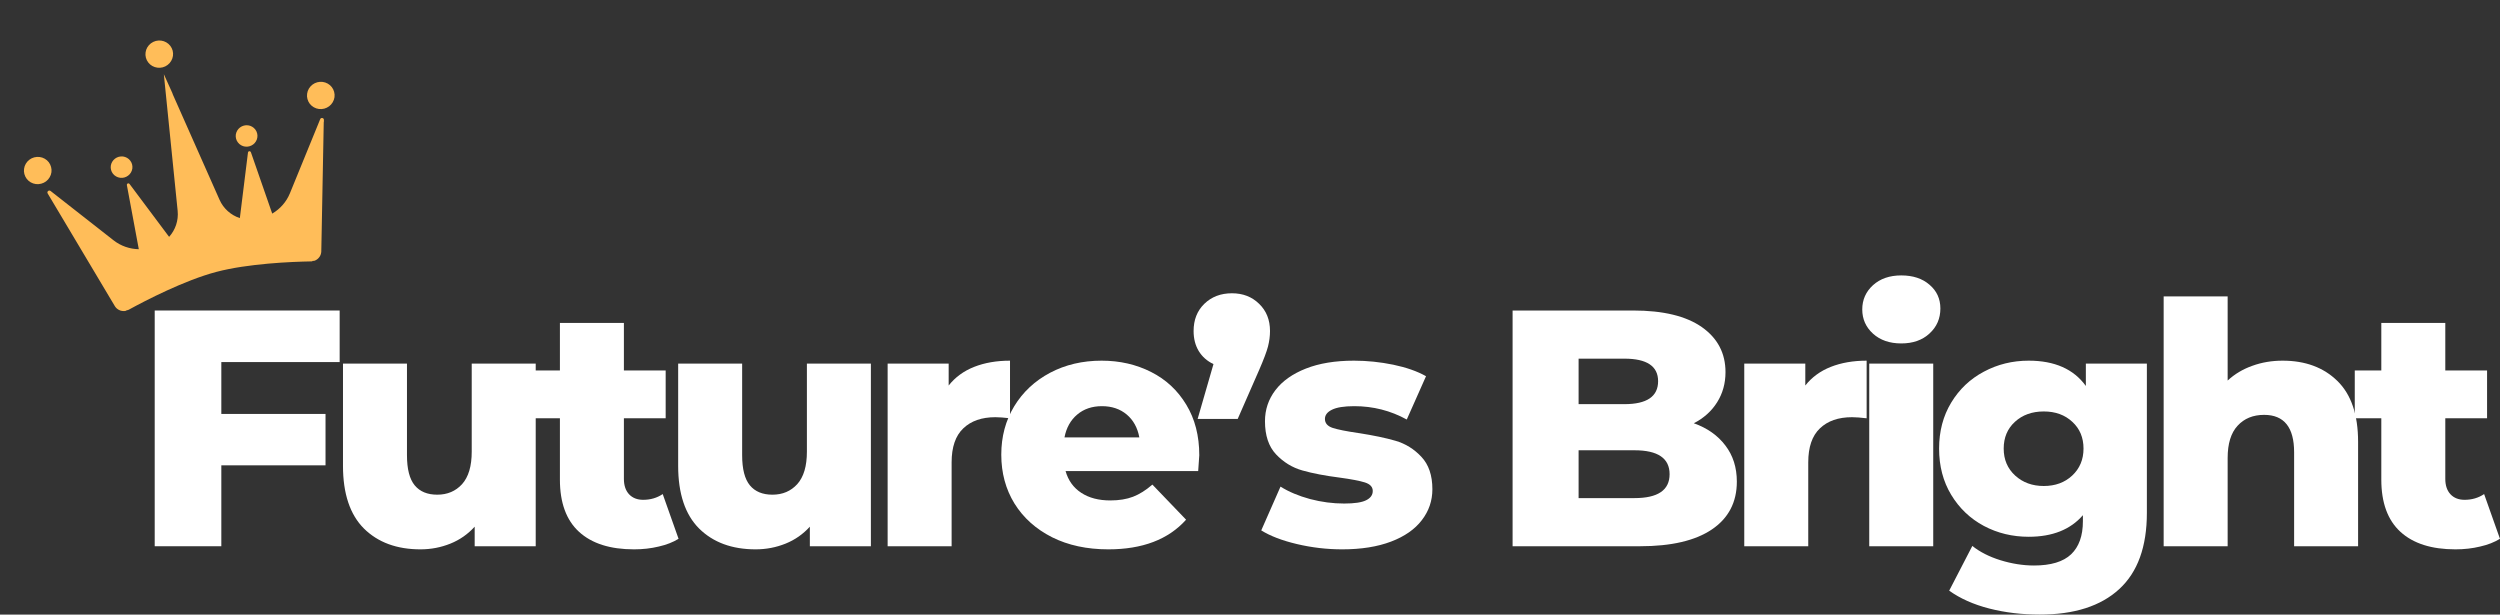
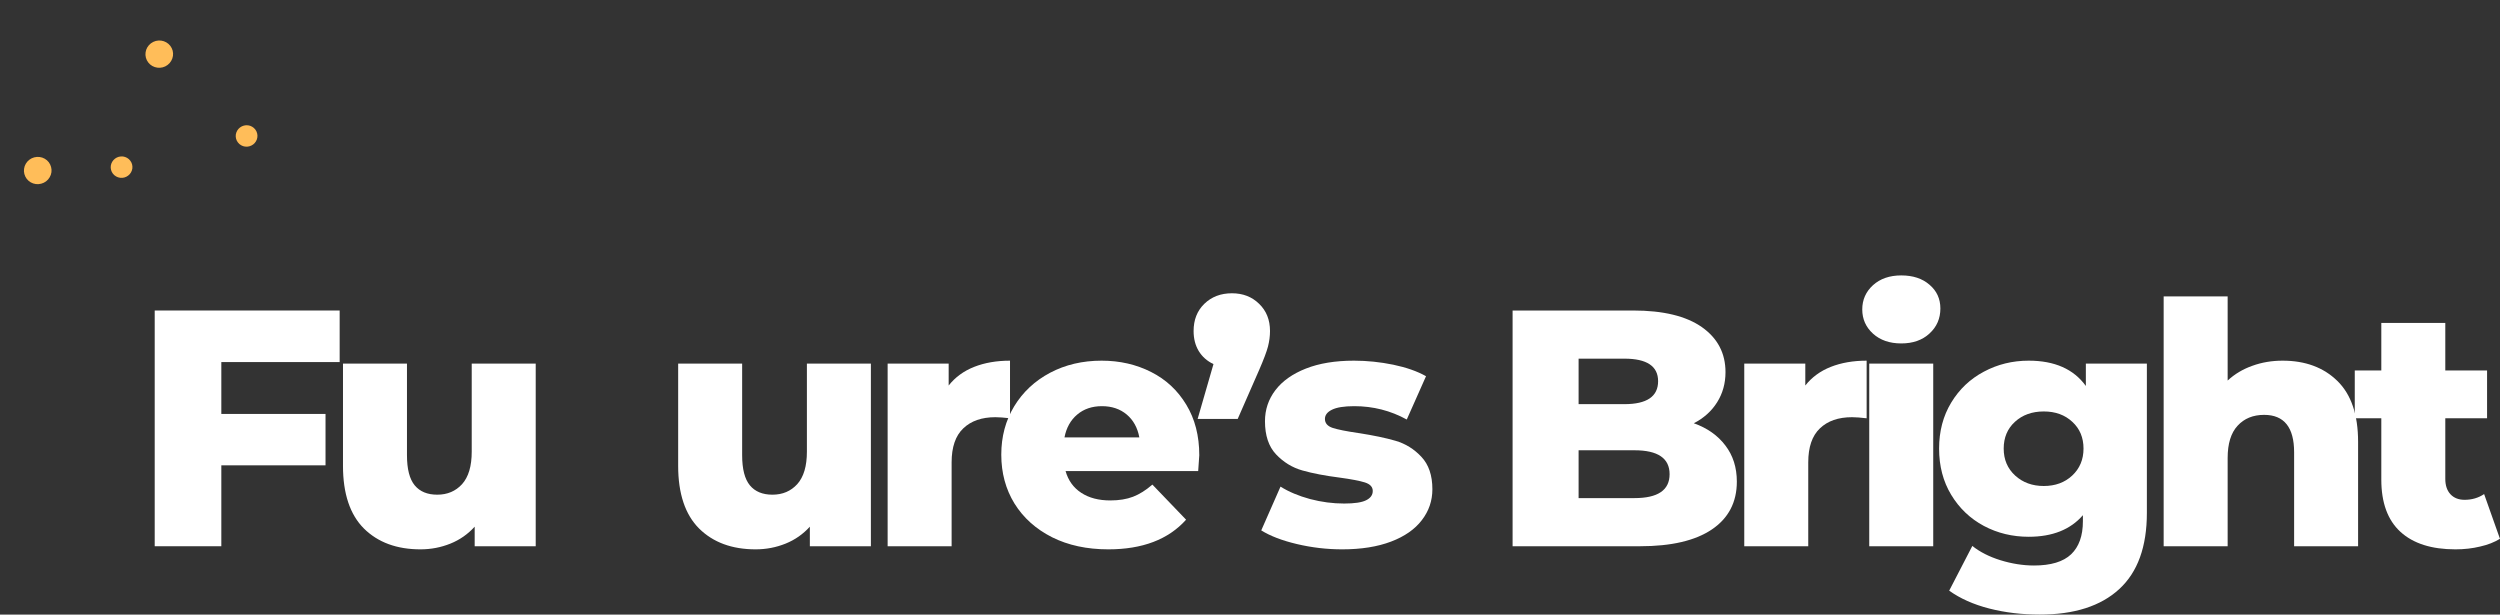
<svg xmlns="http://www.w3.org/2000/svg" viewBox="54.93 144.16 251.54 61.84">
  <rect x="54.93" y="144.16" width="251.54" height="61.84" fill="#333333" stroke="none" />
  <defs>
    <clipPath id="412bcee915">
      <path d="M 69 148 L 73 148 L 73 151 L 69 151 Z M 69 148 " clip-rule="nonzero" />
    </clipPath>
    <clipPath id="5aab25042a">
      <path d="M 54.93 152.426 L 86.102 144.16 L 92.637 168.805 L 61.465 177.074 Z M 54.93 152.426 " clip-rule="nonzero" />
    </clipPath>
    <clipPath id="8d7fc405c9">
      <path d="M 54.93 152.426 L 86.102 144.16 L 92.637 168.805 L 61.465 177.074 Z M 54.93 152.426 " clip-rule="nonzero" />
    </clipPath>
    <clipPath id="2358bc2b9a">
      <path d="M 85 152 L 89 152 L 89 156 L 85 156 Z M 85 152 " clip-rule="nonzero" />
    </clipPath>
    <clipPath id="583002ef72">
-       <path d="M 54.93 152.426 L 86.102 144.16 L 92.637 168.805 L 61.465 177.074 Z M 54.93 152.426 " clip-rule="nonzero" />
-     </clipPath>
+       </clipPath>
    <clipPath id="d8f22d662b">
-       <path d="M 54.93 152.426 L 86.102 144.16 L 92.637 168.805 L 61.465 177.074 Z M 54.93 152.426 " clip-rule="nonzero" />
-     </clipPath>
+       </clipPath>
    <clipPath id="0e09013fd8">
      <path d="M 57 159 L 61 159 L 61 163 L 57 163 Z M 57 159 " clip-rule="nonzero" />
    </clipPath>
    <clipPath id="224b05b2e6">
      <path d="M 54.93 152.426 L 86.102 144.16 L 92.637 168.805 L 61.465 177.074 Z M 54.93 152.426 " clip-rule="nonzero" />
    </clipPath>
    <clipPath id="e3ef58b73f">
      <path d="M 54.93 152.426 L 86.102 144.16 L 92.637 168.805 L 61.465 177.074 Z M 54.93 152.426 " clip-rule="nonzero" />
    </clipPath>
    <clipPath id="88a87a09bd">
      <path d="M 78 156 L 81 156 L 81 159 L 78 159 Z M 78 156 " clip-rule="nonzero" />
    </clipPath>
    <clipPath id="9e71cd816e">
      <path d="M 54.93 152.426 L 86.102 144.16 L 92.637 168.805 L 61.465 177.074 Z M 54.93 152.426 " clip-rule="nonzero" />
    </clipPath>
    <clipPath id="49a39bc867">
      <path d="M 54.93 152.426 L 86.102 144.16 L 92.637 168.805 L 61.465 177.074 Z M 54.93 152.426 " clip-rule="nonzero" />
    </clipPath>
    <clipPath id="b4ab1dca83">
      <path d="M 66 159 L 69 159 L 69 163 L 66 163 Z M 66 159 " clip-rule="nonzero" />
    </clipPath>
    <clipPath id="be418a6012">
      <path d="M 54.93 152.426 L 86.102 144.16 L 92.637 168.805 L 61.465 177.074 Z M 54.93 152.426 " clip-rule="nonzero" />
    </clipPath>
    <clipPath id="0b6518c4ad">
      <path d="M 54.93 152.426 L 86.102 144.16 L 92.637 168.805 L 61.465 177.074 Z M 54.93 152.426 " clip-rule="nonzero" />
    </clipPath>
    <clipPath id="60cf8feaea">
      <path d="M 59 151 L 88 151 L 88 176 L 59 176 Z M 59 151 " clip-rule="nonzero" />
    </clipPath>
    <clipPath id="1d1e3c6b0a">
-       <path d="M 54.93 152.426 L 86.102 144.16 L 92.637 168.805 L 61.465 177.074 Z M 54.93 152.426 " clip-rule="nonzero" />
-     </clipPath>
+       </clipPath>
    <clipPath id="29a78dc31d">
-       <path d="M 54.93 152.426 L 86.102 144.16 L 92.637 168.805 L 61.465 177.074 Z M 54.93 152.426 " clip-rule="nonzero" />
-     </clipPath>
+       </clipPath>
  </defs>
  <g fill="#242424" fill-opacity="1" transform="matrix(1, 0, 0, 1, 3.552713678800501e-15, 1.4210854715202004e-14)">
    <g transform="translate(68.121, 199.121)">
      <g>
        <path d="M 9.078 -18.531 L 9.078 -13.312 L 19.562 -13.312 L 19.562 -8.141 L 9.078 -8.141 L 9.078 0 L 2.375 0 L 2.375 -23.719 L 20.984 -23.719 L 20.984 -18.531 Z M 9.078 -18.531 " style="fill: rgb(255, 255, 255);" />
      </g>
    </g>
  </g>
  <g fill="#242424" fill-opacity="1" transform="matrix(1, 0, 0, 1, 3.552713678800501e-15, 1.4210854715202004e-14)">
    <g transform="translate(87.44, 199.121)">
      <g>
        <path d="M 21.391 -18.375 L 21.391 0 L 15.25 0 L 15.25 -1.969 C 14.57 -1.219 13.758 -0.648 12.812 -0.266 C 11.863 0.117 10.859 0.312 9.797 0.312 C 7.422 0.312 5.523 -0.383 4.109 -1.781 C 2.703 -3.188 2 -5.289 2 -8.094 L 2 -18.375 L 8.438 -18.375 L 8.438 -9.156 C 8.438 -7.77 8.695 -6.758 9.219 -6.125 C 9.738 -5.5 10.492 -5.188 11.484 -5.188 C 12.504 -5.188 13.336 -5.539 13.984 -6.25 C 14.629 -6.969 14.953 -8.055 14.953 -9.516 L 14.953 -18.375 Z M 21.391 -18.375 " style="fill: rgb(255, 255, 255);" />
      </g>
    </g>
  </g>
  <g fill="#242424" fill-opacity="1" transform="matrix(1, 0, 0, 1, 3.552713678800501e-15, 1.4210854715202004e-14)">
    <g transform="translate(108.454, 199.121)">
      <g>
-         <path d="M 14.75 -0.75 C 14.195 -0.406 13.531 -0.145 12.75 0.031 C 11.977 0.219 11.148 0.312 10.266 0.312 C 7.867 0.312 6.023 -0.273 4.734 -1.453 C 3.453 -2.629 2.812 -4.379 2.812 -6.703 L 2.812 -12.875 L 0.141 -12.875 L 0.141 -17.688 L 2.812 -17.688 L 2.812 -22.469 L 9.25 -22.469 L 9.25 -17.688 L 13.453 -17.688 L 13.453 -12.875 L 9.25 -12.875 L 9.25 -6.781 C 9.25 -6.125 9.422 -5.609 9.766 -5.234 C 10.117 -4.859 10.594 -4.672 11.188 -4.672 C 11.926 -4.672 12.582 -4.863 13.156 -5.25 Z M 14.75 -0.75 " style="fill: rgb(255, 255, 255);" />
-       </g>
+         </g>
    </g>
  </g>
  <g fill="#242424" fill-opacity="1" transform="matrix(1, 0, 0, 1, 3.552713678800501e-15, 1.4210854715202004e-14)">
    <g transform="translate(121.164, 199.121)">
      <g>
        <path d="M 21.391 -18.375 L 21.391 0 L 15.25 0 L 15.25 -1.969 C 14.57 -1.219 13.758 -0.648 12.812 -0.266 C 11.863 0.117 10.859 0.312 9.797 0.312 C 7.422 0.312 5.523 -0.383 4.109 -1.781 C 2.703 -3.188 2 -5.289 2 -8.094 L 2 -18.375 L 8.438 -18.375 L 8.438 -9.156 C 8.438 -7.77 8.695 -6.758 9.219 -6.125 C 9.738 -5.5 10.492 -5.188 11.484 -5.188 C 12.504 -5.188 13.336 -5.539 13.984 -6.25 C 14.629 -6.969 14.953 -8.055 14.953 -9.516 L 14.953 -18.375 Z M 21.391 -18.375 " style="fill: rgb(255, 255, 255);" />
      </g>
    </g>
  </g>
  <g fill="#242424" fill-opacity="1" transform="matrix(1, 0, 0, 1, 3.552713678800501e-15, 1.4210854715202004e-14)">
    <g transform="translate(142.178, 199.121)">
      <g>
        <path d="M 8.203 -16.172 C 8.859 -17.004 9.711 -17.629 10.766 -18.047 C 11.816 -18.461 13.02 -18.672 14.375 -18.672 L 14.375 -12.875 C 13.781 -12.945 13.289 -12.984 12.906 -12.984 C 11.531 -12.984 10.453 -12.609 9.672 -11.859 C 8.891 -11.117 8.5 -9.977 8.5 -8.438 L 8.5 0 L 2.062 0 L 2.062 -18.375 L 8.203 -18.375 Z M 8.203 -16.172 " style="fill: rgb(255, 255, 255);" />
      </g>
    </g>
  </g>
  <g fill="#242424" fill-opacity="1" transform="matrix(1, 0, 0, 1, 3.552713678800501e-15, 1.4210854715202004e-14)">
    <g transform="translate(154.753, 199.121)">
      <g>
        <path d="M 20.844 -9.156 C 20.844 -9.102 20.805 -8.57 20.734 -7.562 L 7.391 -7.562 C 7.66 -6.613 8.188 -5.883 8.969 -5.375 C 9.75 -4.863 10.723 -4.609 11.891 -4.609 C 12.773 -4.609 13.539 -4.734 14.188 -4.984 C 14.832 -5.234 15.477 -5.641 16.125 -6.203 L 19.516 -2.672 C 17.734 -0.68 15.125 0.312 11.688 0.312 C 9.539 0.312 7.656 -0.094 6.031 -0.906 C 4.406 -1.727 3.145 -2.859 2.25 -4.297 C 1.363 -5.742 0.922 -7.383 0.922 -9.219 C 0.922 -11.02 1.352 -12.641 2.219 -14.078 C 3.094 -15.516 4.297 -16.641 5.828 -17.453 C 7.367 -18.266 9.098 -18.672 11.016 -18.672 C 12.848 -18.672 14.508 -18.289 16 -17.531 C 17.488 -16.781 18.664 -15.688 19.531 -14.25 C 20.406 -12.812 20.844 -11.113 20.844 -9.156 Z M 11.047 -14.094 C 10.055 -14.094 9.227 -13.812 8.562 -13.25 C 7.895 -12.688 7.469 -11.922 7.281 -10.953 L 14.812 -10.953 C 14.633 -11.922 14.211 -12.688 13.547 -13.25 C 12.879 -13.812 12.047 -14.094 11.047 -14.094 Z M 11.047 -14.094 " style="fill: rgb(255, 255, 255);" />
      </g>
    </g>
  </g>
  <g fill="#242424" fill-opacity="1" transform="matrix(1, 0, 0, 1, 3.552713678800501e-15, 1.4210854715202004e-14)">
    <g transform="translate(174.072, 199.121)">
      <g>
        <path d="M 4.812 -25.453 C 5.914 -25.453 6.828 -25.098 7.547 -24.391 C 8.273 -23.691 8.641 -22.781 8.641 -21.656 C 8.641 -21.133 8.57 -20.613 8.438 -20.094 C 8.301 -19.57 8.008 -18.797 7.562 -17.766 L 5.391 -12.812 L 1.359 -12.812 L 2.953 -18.328 C 2.316 -18.629 1.82 -19.066 1.469 -19.641 C 1.125 -20.211 0.953 -20.883 0.953 -21.656 C 0.953 -22.781 1.312 -23.691 2.031 -24.391 C 2.758 -25.098 3.688 -25.453 4.812 -25.453 Z M 4.812 -25.453 " style="fill: rgb(255, 255, 255);" />
      </g>
    </g>
  </g>
  <g fill="#242424" fill-opacity="1" transform="matrix(1, 0, 0, 1, 3.552713678800501e-15, 1.4210854715202004e-14)">
    <g transform="translate(181.223, 199.121)">
      <g>
        <path d="M 8.75 0.312 C 7.207 0.312 5.691 0.133 4.203 -0.219 C 2.711 -0.57 1.516 -1.031 0.609 -1.594 L 2.547 -6 C 3.379 -5.477 4.367 -5.062 5.516 -4.75 C 6.672 -4.445 7.816 -4.297 8.953 -4.297 C 9.984 -4.297 10.719 -4.406 11.156 -4.625 C 11.602 -4.844 11.828 -5.156 11.828 -5.562 C 11.828 -5.969 11.562 -6.254 11.031 -6.422 C 10.5 -6.586 9.656 -6.75 8.5 -6.906 C 7.031 -7.094 5.781 -7.332 4.75 -7.625 C 3.727 -7.914 2.844 -8.457 2.094 -9.25 C 1.352 -10.039 0.984 -11.148 0.984 -12.578 C 0.984 -13.742 1.332 -14.785 2.031 -15.703 C 2.727 -16.617 3.75 -17.344 5.094 -17.875 C 6.438 -18.406 8.051 -18.672 9.938 -18.672 C 11.258 -18.672 12.578 -18.535 13.891 -18.266 C 15.203 -17.992 16.301 -17.609 17.188 -17.109 L 15.25 -12.75 C 13.625 -13.645 11.863 -14.094 9.969 -14.094 C 8.945 -14.094 8.195 -13.973 7.719 -13.734 C 7.25 -13.504 7.016 -13.195 7.016 -12.812 C 7.016 -12.383 7.273 -12.082 7.797 -11.906 C 8.316 -11.738 9.176 -11.566 10.375 -11.391 C 11.883 -11.16 13.133 -10.898 14.125 -10.609 C 15.125 -10.316 15.988 -9.781 16.719 -9 C 17.457 -8.219 17.828 -7.129 17.828 -5.734 C 17.828 -4.578 17.473 -3.539 16.766 -2.625 C 16.066 -1.707 15.035 -0.988 13.672 -0.469 C 12.305 0.051 10.664 0.312 8.75 0.312 Z M 8.75 0.312 " style="fill: rgb(255, 255, 255);" />
      </g>
    </g>
  </g>
  <g fill="#242424" fill-opacity="1" transform="matrix(1, 0, 0, 1, 3.552713678800501e-15, 1.4210854715202004e-14)">
    <g transform="translate(204.746, 199.121)">
      <g>
        <path d="M 20.609 -12.375 C 21.961 -11.895 23.02 -11.148 23.781 -10.141 C 24.551 -9.141 24.938 -7.926 24.938 -6.5 C 24.938 -4.426 24.098 -2.82 22.422 -1.688 C 20.754 -0.562 18.344 0 15.188 0 L 2.375 0 L 2.375 -23.719 L 14.5 -23.719 C 17.531 -23.719 19.836 -23.16 21.422 -22.047 C 23.004 -20.93 23.797 -19.422 23.797 -17.516 C 23.797 -16.391 23.516 -15.379 22.953 -14.484 C 22.398 -13.598 21.617 -12.895 20.609 -12.375 Z M 9.016 -18.875 L 9.016 -14.297 L 13.625 -14.297 C 15.883 -14.297 17.016 -15.066 17.016 -16.609 C 17.016 -18.117 15.883 -18.875 13.625 -18.875 Z M 14.641 -4.844 C 16.992 -4.844 18.172 -5.645 18.172 -7.25 C 18.172 -8.852 16.992 -9.656 14.641 -9.656 L 9.016 -9.656 L 9.016 -4.844 Z M 14.641 -4.844 " style="fill: rgb(255, 255, 255);" />
      </g>
    </g>
  </g>
  <g fill="#242424" fill-opacity="1" transform="matrix(1, 0, 0, 1, 3.552713678800501e-15, 1.4210854715202004e-14)">
    <g transform="translate(228.369, 199.121)">
      <g>
        <path d="M 8.203 -16.172 C 8.859 -17.004 9.711 -17.629 10.766 -18.047 C 11.816 -18.461 13.02 -18.672 14.375 -18.672 L 14.375 -12.875 C 13.781 -12.945 13.289 -12.984 12.906 -12.984 C 11.531 -12.984 10.453 -12.609 9.672 -11.859 C 8.891 -11.117 8.5 -9.977 8.5 -8.438 L 8.5 0 L 2.062 0 L 2.062 -18.375 L 8.203 -18.375 Z M 8.203 -16.172 " style="fill: rgb(255, 255, 255);" />
      </g>
    </g>
  </g>
  <g fill="#242424" fill-opacity="1" transform="matrix(1, 0, 0, 1, 3.552713678800501e-15, 1.4210854715202004e-14)">
    <g transform="translate(240.944, 199.121)">
      <g>
        <path d="M 2.062 -18.375 L 8.5 -18.375 L 8.5 0 L 2.062 0 Z M 5.281 -20.406 C 4.113 -20.406 3.164 -20.734 2.438 -21.391 C 1.719 -22.047 1.359 -22.859 1.359 -23.828 C 1.359 -24.797 1.719 -25.609 2.438 -26.266 C 3.164 -26.922 4.113 -27.25 5.281 -27.25 C 6.457 -27.25 7.406 -26.938 8.125 -26.312 C 8.852 -25.695 9.219 -24.898 9.219 -23.922 C 9.219 -22.91 8.852 -22.07 8.125 -21.406 C 7.406 -20.738 6.457 -20.406 5.281 -20.406 Z M 5.281 -20.406 " style="fill: rgb(255, 255, 255);" />
      </g>
    </g>
  </g>
  <g fill="#242424" fill-opacity="1" transform="matrix(1, 0, 0, 1, 3.552713678800501e-15, 1.4210854715202004e-14)">
    <g transform="translate(249.112, 199.121)">
      <g>
        <path d="M 21.828 -18.375 L 21.828 -3.359 C 21.828 0.055 20.898 2.613 19.047 4.312 C 17.191 6.02 14.523 6.875 11.047 6.875 C 9.242 6.875 7.551 6.672 5.969 6.266 C 4.383 5.859 3.039 5.258 1.938 4.469 L 4.266 -0.031 C 5.016 0.57 5.957 1.051 7.094 1.406 C 8.238 1.758 9.363 1.938 10.469 1.938 C 12.164 1.938 13.41 1.562 14.203 0.812 C 14.992 0.062 15.391 -1.047 15.391 -2.516 L 15.391 -3.125 C 14.141 -1.676 12.32 -0.953 9.938 -0.953 C 8.301 -0.953 6.797 -1.316 5.422 -2.047 C 4.047 -2.785 2.953 -3.828 2.141 -5.172 C 1.328 -6.516 0.922 -8.066 0.922 -9.828 C 0.922 -11.566 1.328 -13.109 2.141 -14.453 C 2.953 -15.797 4.047 -16.832 5.422 -17.562 C 6.797 -18.301 8.301 -18.672 9.938 -18.672 C 12.551 -18.672 14.469 -17.82 15.688 -16.125 L 15.688 -18.375 Z M 11.453 -6.062 C 12.609 -6.062 13.562 -6.41 14.312 -7.109 C 15.07 -7.816 15.453 -8.723 15.453 -9.828 C 15.453 -10.93 15.078 -11.828 14.328 -12.516 C 13.586 -13.211 12.629 -13.562 11.453 -13.562 C 10.273 -13.562 9.305 -13.211 8.547 -12.516 C 7.797 -11.828 7.422 -10.93 7.422 -9.828 C 7.422 -8.723 7.805 -7.816 8.578 -7.109 C 9.348 -6.41 10.305 -6.062 11.453 -6.062 Z M 11.453 -6.062 " style="fill: rgb(255, 255, 255);" />
      </g>
    </g>
  </g>
  <g fill="#242424" fill-opacity="1" transform="matrix(1, 0, 0, 1, 3.552713678800501e-15, 1.4210854715202004e-14)">
    <g transform="translate(270.567, 199.121)">
      <g>
        <path d="M 14.031 -18.672 C 16.312 -18.672 18.145 -17.992 19.531 -16.641 C 20.926 -15.285 21.625 -13.238 21.625 -10.5 L 21.625 0 L 15.188 0 L 15.188 -9.453 C 15.188 -11.961 14.18 -13.219 12.172 -13.219 C 11.055 -13.219 10.164 -12.852 9.5 -12.125 C 8.832 -11.406 8.5 -10.32 8.5 -8.875 L 8.5 0 L 2.062 0 L 2.062 -25.141 L 8.5 -25.141 L 8.5 -16.672 C 9.207 -17.328 10.035 -17.82 10.984 -18.156 C 11.93 -18.5 12.945 -18.672 14.031 -18.672 Z M 14.031 -18.672 " style="fill: rgb(255, 255, 255);" />
      </g>
    </g>
  </g>
  <g fill="#242424" fill-opacity="1" transform="matrix(1, 0, 0, 1, 3.552713678800501e-15, 1.4210854715202004e-14)">
    <g transform="translate(291.716, 199.121)">
      <g>
        <path d="M 14.75 -0.75 C 14.195 -0.406 13.531 -0.145 12.75 0.031 C 11.977 0.219 11.148 0.312 10.266 0.312 C 7.867 0.312 6.023 -0.273 4.734 -1.453 C 3.453 -2.629 2.812 -4.379 2.812 -6.703 L 2.812 -12.875 L 0.141 -12.875 L 0.141 -17.688 L 2.812 -17.688 L 2.812 -22.469 L 9.25 -22.469 L 9.25 -17.688 L 13.453 -17.688 L 13.453 -12.875 L 9.25 -12.875 L 9.25 -6.781 C 9.25 -6.125 9.422 -5.609 9.766 -5.234 C 10.117 -4.859 10.594 -4.672 11.188 -4.672 C 11.926 -4.672 12.582 -4.863 13.156 -5.25 Z M 14.75 -0.75 " style="fill: rgb(255, 255, 255);" />
      </g>
    </g>
  </g>
  <g clip-path="url(#412bcee915)" transform="matrix(1, 0, 0, 1, 3.552713678800501e-15, 1.4210854715202004e-14)">
    <g clip-path="url(#5aab25042a)">
      <g clip-path="url(#8d7fc405c9)">
        <path fill="#ffbd59" d="M 72.301 149.25 C 72.348 149.426 72.355 149.605 72.332 149.785 C 72.305 149.965 72.246 150.133 72.152 150.293 C 72.062 150.449 71.941 150.586 71.793 150.695 C 71.648 150.805 71.484 150.887 71.305 150.934 C 71.129 150.98 70.945 150.992 70.766 150.969 C 70.582 150.945 70.41 150.887 70.25 150.797 C 70.094 150.707 69.957 150.59 69.848 150.445 C 69.734 150.301 69.656 150.141 69.609 149.965 C 69.562 149.789 69.551 149.609 69.578 149.43 C 69.602 149.25 69.66 149.082 69.754 148.922 C 69.848 148.766 69.969 148.629 70.113 148.52 C 70.262 148.41 70.426 148.328 70.602 148.281 C 70.781 148.234 70.961 148.223 71.145 148.246 C 71.328 148.27 71.496 148.328 71.656 148.418 C 71.816 148.508 71.949 148.625 72.062 148.77 C 72.172 148.914 72.254 149.074 72.301 149.25 Z M 72.301 149.25 " fill-opacity="1" fill-rule="nonzero" />
      </g>
    </g>
  </g>
  <g clip-path="url(#2358bc2b9a)" transform="matrix(1, 0, 0, 1, 3.552713678800501e-15, 1.4210854715202004e-14)">
    <g clip-path="url(#583002ef72)">
      <g clip-path="url(#d8f22d662b)">
        <path fill="#ffbd59" d="M 88.551 153.406 C 88.598 153.582 88.609 153.762 88.586 153.941 C 88.559 154.121 88.5 154.289 88.406 154.449 C 88.312 154.605 88.195 154.742 88.047 154.852 C 87.898 154.961 87.738 155.043 87.559 155.09 C 87.379 155.137 87.199 155.148 87.016 155.125 C 86.836 155.102 86.664 155.043 86.504 154.953 C 86.348 154.863 86.211 154.746 86.098 154.602 C 85.988 154.457 85.91 154.297 85.863 154.121 C 85.816 153.945 85.805 153.766 85.832 153.586 C 85.855 153.406 85.914 153.238 86.008 153.078 C 86.102 152.922 86.223 152.785 86.367 152.676 C 86.516 152.566 86.676 152.484 86.855 152.438 C 87.035 152.391 87.215 152.379 87.398 152.402 C 87.578 152.426 87.75 152.484 87.91 152.574 C 88.07 152.664 88.203 152.781 88.316 152.926 C 88.426 153.07 88.504 153.23 88.551 153.406 Z M 88.551 153.406 " fill-opacity="1" fill-rule="nonzero" />
      </g>
    </g>
  </g>
  <g clip-path="url(#0e09013fd8)" transform="matrix(1, 0, 0, 1, 3.552713678800501e-15, 1.4210854715202004e-14)">
    <g clip-path="url(#224b05b2e6)">
      <g clip-path="url(#e3ef58b73f)">
        <path fill="#ffbd59" d="M 60.07 160.961 C 60.117 161.137 60.129 161.312 60.105 161.496 C 60.078 161.676 60.02 161.844 59.926 162 C 59.832 162.16 59.715 162.293 59.566 162.406 C 59.418 162.516 59.258 162.594 59.078 162.641 C 58.898 162.691 58.719 162.703 58.535 162.68 C 58.355 162.656 58.184 162.598 58.023 162.508 C 57.863 162.414 57.73 162.297 57.617 162.152 C 57.508 162.008 57.43 161.848 57.383 161.672 C 57.336 161.5 57.324 161.32 57.352 161.141 C 57.375 160.961 57.434 160.789 57.527 160.633 C 57.621 160.473 57.742 160.34 57.887 160.23 C 58.035 160.117 58.195 160.039 58.375 159.992 C 58.555 159.945 58.734 159.934 58.918 159.957 C 59.098 159.98 59.27 160.035 59.43 160.129 C 59.59 160.219 59.723 160.336 59.836 160.48 C 59.945 160.625 60.023 160.785 60.07 160.961 Z M 60.07 160.961 " fill-opacity="1" fill-rule="nonzero" />
      </g>
    </g>
  </g>
  <g clip-path="url(#88a87a09bd)" transform="matrix(1, 0, 0, 1, 3.552713678800501e-15, 1.4210854715202004e-14)">
    <g clip-path="url(#9e71cd816e)">
      <g clip-path="url(#49a39bc867)">
        <path fill="#ffbd59" d="M 80.797 157.559 C 80.836 157.699 80.844 157.836 80.824 157.98 C 80.805 158.121 80.758 158.254 80.684 158.379 C 80.609 158.504 80.516 158.609 80.402 158.695 C 80.285 158.781 80.156 158.844 80.016 158.883 C 79.875 158.918 79.734 158.93 79.59 158.91 C 79.449 158.891 79.312 158.848 79.188 158.773 C 79.062 158.703 78.957 158.609 78.871 158.496 C 78.781 158.383 78.719 158.258 78.684 158.121 C 78.648 157.98 78.637 157.844 78.656 157.699 C 78.68 157.559 78.723 157.426 78.797 157.301 C 78.871 157.18 78.965 157.07 79.082 156.984 C 79.195 156.898 79.324 156.836 79.465 156.797 C 79.605 156.762 79.746 156.75 79.891 156.77 C 80.035 156.789 80.168 156.832 80.293 156.906 C 80.418 156.977 80.523 157.07 80.613 157.184 C 80.699 157.297 80.762 157.422 80.797 157.559 Z M 80.797 157.559 " fill-opacity="1" fill-rule="nonzero" />
      </g>
    </g>
  </g>
  <g clip-path="url(#b4ab1dca83)" transform="matrix(1, 0, 0, 1, 3.552713678800501e-15, 1.4210854715202004e-14)">
    <g clip-path="url(#be418a6012)">
      <g clip-path="url(#0b6518c4ad)">
        <path fill="#ffbd59" d="M 68.219 160.695 C 68.254 160.836 68.266 160.977 68.246 161.117 C 68.223 161.258 68.18 161.391 68.105 161.516 C 68.031 161.641 67.938 161.746 67.82 161.832 C 67.707 161.918 67.578 161.98 67.438 162.02 C 67.297 162.055 67.156 162.066 67.012 162.047 C 66.867 162.027 66.734 161.984 66.609 161.91 C 66.484 161.84 66.379 161.75 66.289 161.633 C 66.203 161.52 66.141 161.395 66.105 161.258 C 66.066 161.121 66.059 160.98 66.078 160.836 C 66.098 160.695 66.145 160.562 66.219 160.438 C 66.293 160.316 66.387 160.211 66.504 160.121 C 66.617 160.035 66.746 159.973 66.887 159.934 C 67.027 159.898 67.168 159.891 67.312 159.906 C 67.453 159.926 67.59 159.973 67.715 160.043 C 67.84 160.113 67.945 160.207 68.031 160.32 C 68.121 160.434 68.184 160.559 68.219 160.695 Z M 68.219 160.695 " fill-opacity="1" fill-rule="nonzero" />
      </g>
    </g>
  </g>
  <g clip-path="url(#60cf8feaea)" transform="matrix(1, 0, 0, 1, 3.552713678800501e-15, 1.4210854715202004e-14)">
    <g clip-path="url(#1d1e3c6b0a)">
      <g clip-path="url(#29a78dc31d)">
        <path fill="#ffbd59" d="M 87.145 156.152 L 87.004 156.5 L 84.102 163.602 C 83.746 164.477 83.109 165.188 82.32 165.652 L 80.18 159.492 C 80.121 159.324 79.902 159.34 79.879 159.516 L 79.062 166.105 C 78.164 165.809 77.414 165.152 77.02 164.262 L 72.293 153.605 L 72.289 153.562 L 71.414 151.625 L 72.805 165.379 C 72.902 166.348 72.578 167.289 71.945 167.992 L 67.969 162.676 C 67.863 162.535 67.664 162.629 67.699 162.805 L 68.895 169.234 C 67.984 169.219 67.09 168.914 66.352 168.336 L 60.312 163.605 L 60.02 163.375 C 59.848 163.242 59.617 163.441 59.727 163.625 L 65.855 173.906 L 66.457 174.914 L 66.477 174.949 C 66.496 174.98 66.512 175.008 66.531 175.031 C 66.539 175.039 66.543 175.047 66.551 175.055 C 66.566 175.074 66.578 175.09 66.594 175.109 C 66.602 175.117 66.609 175.125 66.617 175.133 C 66.633 175.148 66.648 175.164 66.66 175.176 C 66.672 175.188 66.68 175.195 66.688 175.203 C 66.703 175.215 66.719 175.227 66.734 175.238 C 66.746 175.246 66.754 175.254 66.766 175.262 C 66.781 175.273 66.797 175.281 66.812 175.293 C 66.824 175.301 66.832 175.305 66.844 175.312 C 66.859 175.324 66.879 175.332 66.895 175.34 C 66.906 175.348 66.918 175.352 66.926 175.355 C 66.945 175.367 66.969 175.375 66.988 175.383 C 66.996 175.387 67.004 175.391 67.012 175.395 C 67.043 175.402 67.07 175.414 67.102 175.422 C 67.109 175.422 67.117 175.426 67.129 175.426 C 67.148 175.434 67.172 175.438 67.191 175.441 C 67.207 175.441 67.219 175.445 67.23 175.445 C 67.25 175.449 67.266 175.449 67.285 175.453 C 67.301 175.453 67.312 175.453 67.328 175.453 C 67.344 175.457 67.359 175.457 67.379 175.457 C 67.395 175.457 67.41 175.457 67.422 175.457 C 67.438 175.453 67.457 175.453 67.473 175.453 C 67.488 175.449 67.504 175.449 67.52 175.445 C 67.535 175.445 67.547 175.441 67.562 175.438 C 67.582 175.438 67.598 175.434 67.613 175.43 C 67.625 175.426 67.633 175.402 67.648 175.398 C 67.664 175.395 67.68 175.371 67.699 175.367 C 67.699 175.367 67.699 175.363 67.699 175.363 C 67.711 175.363 67.727 175.375 67.734 175.371 C 67.754 175.367 67.777 175.367 67.793 175.359 C 67.824 175.348 67.855 175.336 67.887 175.32 C 69.602 174.383 73.484 172.371 76.688 171.52 C 79.895 170.672 84.266 170.496 86.219 170.461 C 86.254 170.461 86.289 170.461 86.32 170.457 C 86.34 170.453 86.355 170.434 86.375 170.43 C 86.387 170.426 86.391 170.406 86.402 170.406 C 86.402 170.406 86.402 170.406 86.406 170.406 C 86.422 170.398 86.445 170.414 86.465 170.41 C 86.477 170.406 86.492 170.414 86.508 170.41 C 86.523 170.402 86.539 170.402 86.559 170.398 C 86.57 170.391 86.586 170.391 86.598 170.383 C 86.613 170.379 86.629 170.371 86.645 170.367 C 86.66 170.359 86.672 170.352 86.688 170.344 C 86.699 170.34 86.715 170.332 86.727 170.324 C 86.742 170.316 86.758 170.309 86.77 170.297 C 86.781 170.289 86.793 170.281 86.805 170.273 C 86.82 170.266 86.836 170.254 86.852 170.242 C 86.859 170.234 86.871 170.227 86.879 170.219 C 86.898 170.203 86.914 170.191 86.93 170.176 C 86.938 170.168 86.945 170.164 86.949 170.156 C 86.973 170.137 86.992 170.113 87.012 170.09 C 87.02 170.082 87.023 170.074 87.027 170.066 C 87.043 170.051 87.059 170.031 87.07 170.016 C 87.078 170.004 87.082 169.996 87.09 169.984 C 87.098 169.969 87.109 169.953 87.121 169.934 C 87.125 169.926 87.133 169.914 87.137 169.902 C 87.148 169.887 87.156 169.867 87.164 169.852 C 87.168 169.84 87.172 169.828 87.18 169.816 C 87.188 169.797 87.191 169.781 87.199 169.762 C 87.203 169.75 87.207 169.738 87.211 169.727 C 87.219 169.707 87.223 169.688 87.227 169.668 C 87.23 169.656 87.234 169.645 87.234 169.633 C 87.242 169.613 87.242 169.59 87.246 169.566 C 87.25 169.559 87.25 169.547 87.25 169.539 C 87.254 169.504 87.258 169.473 87.258 169.438 L 87.258 169.398 L 87.281 168.223 L 87.504 156.453 L 87.516 156.422 L 87.52 156.223 C 87.523 156.012 87.227 155.953 87.145 156.152 Z M 87.145 156.152 " fill-opacity="1" fill-rule="nonzero" />
      </g>
    </g>
  </g>
</svg>